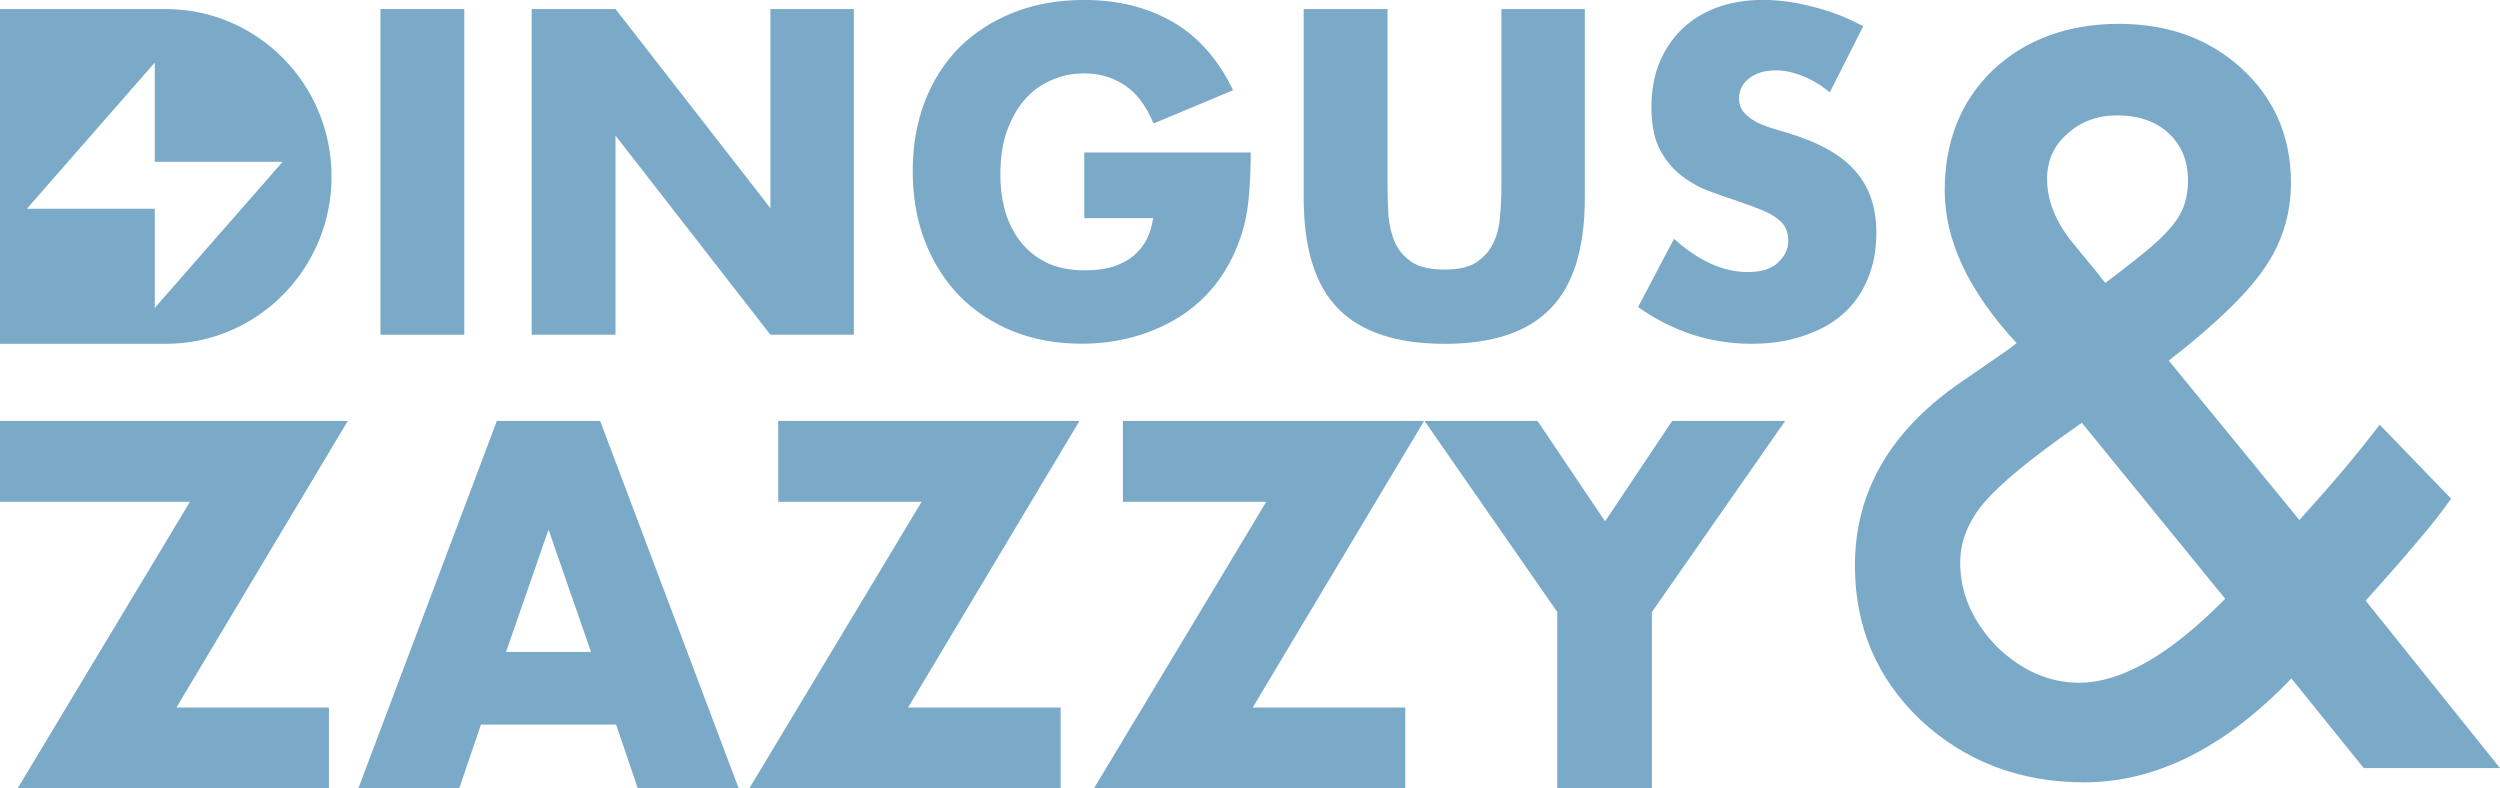
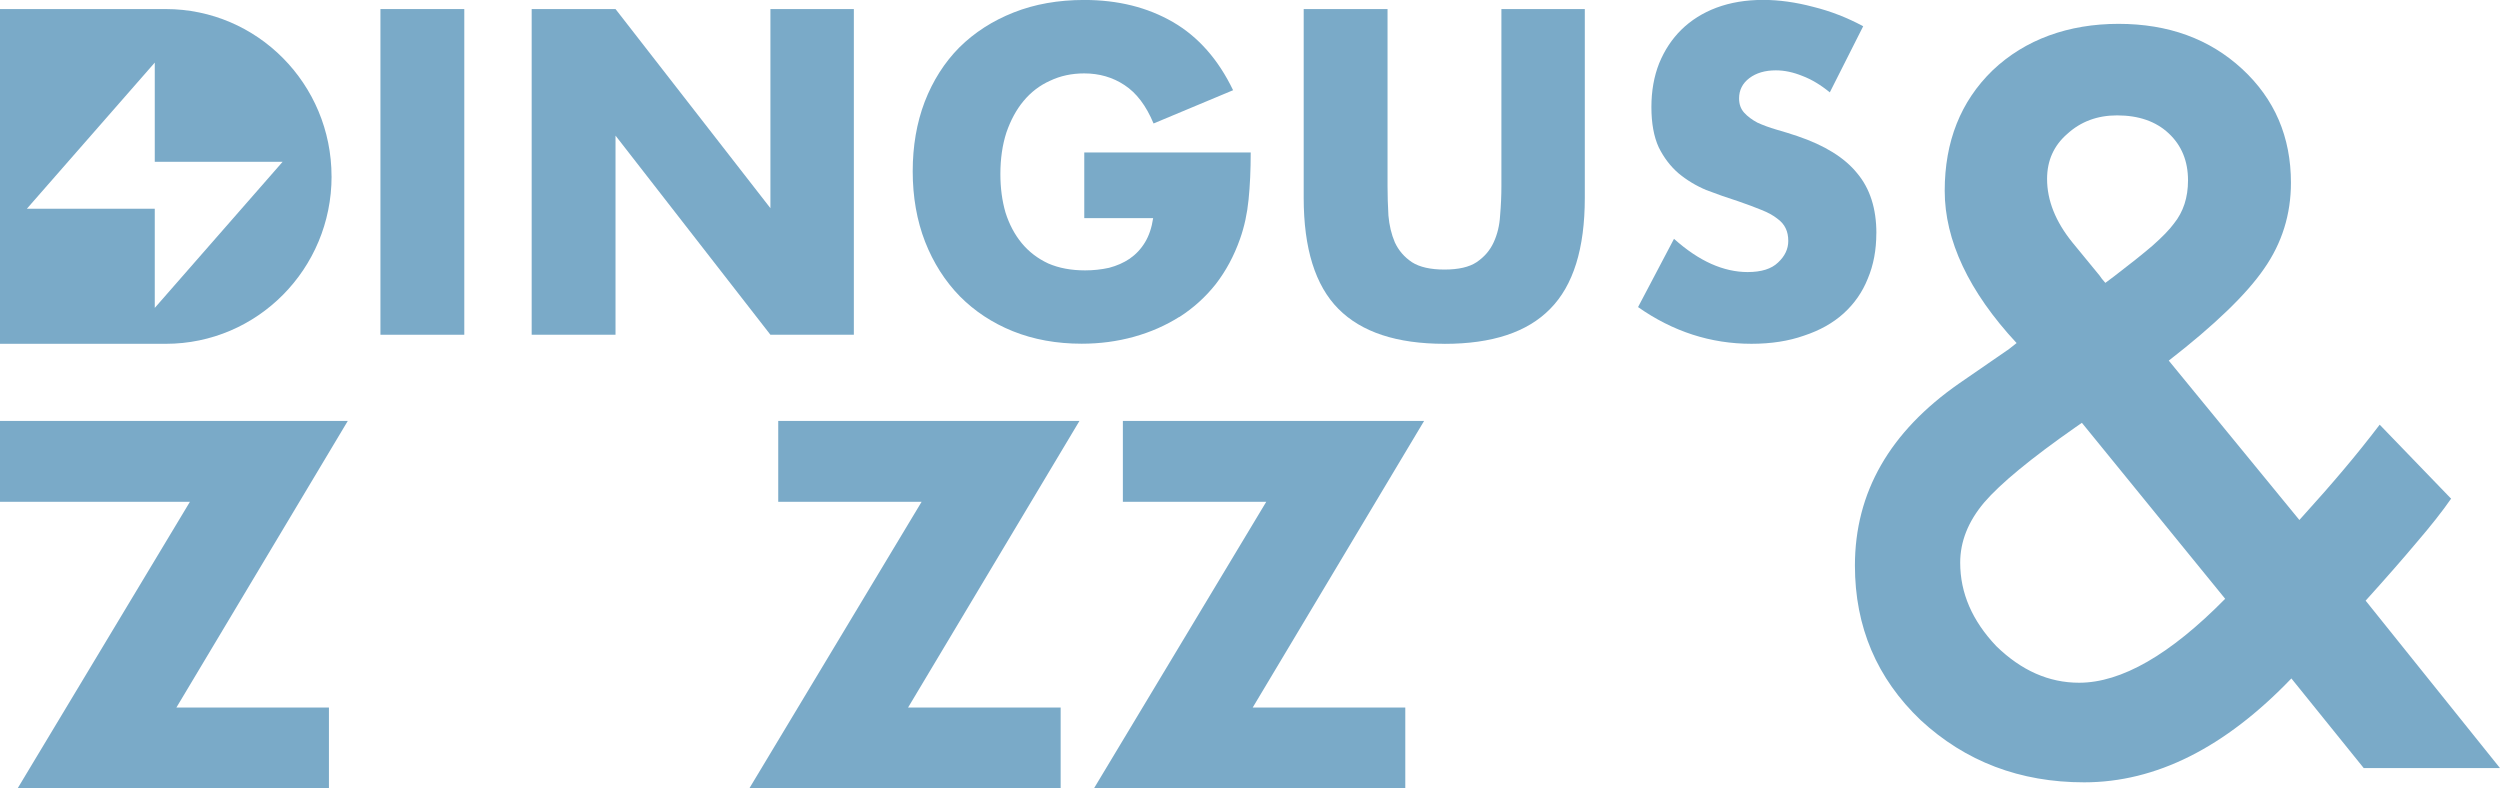
<svg xmlns="http://www.w3.org/2000/svg" width="130" height="41" viewBox="0 0 130 41" fill="none">
  <g clip-path="url(#clip0_1902_927)">
    <path d="M75.115 17.88C77.593 17.88 79.423 17.274 80.609 16.061C81.811 14.848 82.41 12.925 82.41 10.289V0.471H78.073V9.681C78.073 10.175 78.05 10.685 78.005 11.208C77.976 11.718 77.865 12.183 77.671 12.601C77.48 13.02 77.182 13.364 76.781 13.635C76.395 13.89 75.838 14.017 75.112 14.017C74.387 14.017 73.823 13.89 73.422 13.635C73.02 13.366 72.725 13.02 72.531 12.601C72.353 12.183 72.243 11.718 72.198 11.208C72.168 10.685 72.152 10.175 72.152 9.681V0.471H67.792V10.286C67.792 12.922 68.392 14.846 69.594 16.059C70.795 17.272 72.633 17.878 75.11 17.878L75.115 17.88Z" fill="#7AAAC8" />
    <path d="M24.143 0.471H19.783V17.407H24.143V0.471Z" fill="#7AAAC8" />
    <path d="M32.007 7.052L40.062 17.407H44.4V0.471H40.062V10.826L32.007 0.471H27.647V17.407H32.007V7.052Z" fill="#7AAAC8" />
    <path d="M61.324 16.487C62.05 16.022 62.681 15.453 63.215 14.78C63.749 14.09 64.171 13.305 64.482 12.421C64.705 11.793 64.854 11.11 64.926 10.377C65.001 9.644 65.037 8.827 65.037 7.928H56.382V11.342H59.964C59.89 11.836 59.75 12.255 59.54 12.601C59.333 12.945 59.067 13.229 58.74 13.455C58.429 13.664 58.073 13.821 57.672 13.926C57.27 14.015 56.855 14.06 56.425 14.06C55.699 14.06 55.061 13.94 54.511 13.701C53.963 13.446 53.503 13.095 53.131 12.645C52.761 12.196 52.479 11.663 52.285 11.049C52.107 10.434 52.02 9.77 52.02 9.05C52.02 8.256 52.123 7.539 52.331 6.895C52.554 6.25 52.849 5.704 53.221 5.256C53.607 4.791 54.067 4.439 54.601 4.2C55.135 3.945 55.728 3.817 56.38 3.817C57.166 3.817 57.863 4.02 58.472 4.423C59.094 4.828 59.599 5.492 59.985 6.421L64.121 4.691C63.35 3.089 62.304 1.905 60.986 1.143C59.667 0.38 58.131 -0.002 56.38 -0.002C55.029 -0.002 53.807 0.214 52.709 0.649C51.611 1.083 50.671 1.689 49.885 2.467C49.114 3.246 48.511 4.19 48.083 5.297C47.668 6.389 47.461 7.596 47.461 8.914C47.461 10.232 47.675 11.468 48.106 12.574C48.536 13.666 49.136 14.611 49.907 15.403C50.678 16.182 51.598 16.79 52.666 17.222C53.749 17.657 54.944 17.873 56.249 17.873C57.198 17.873 58.102 17.752 58.963 17.513C59.825 17.274 60.609 16.928 61.322 16.48L61.324 16.487Z" fill="#7AAAC8" />
    <path d="M97.572 12.13C97.572 10.841 97.238 9.801 96.571 9.007C95.919 8.199 94.88 7.555 93.455 7.074C93.099 6.954 92.736 6.842 92.366 6.737C92.01 6.633 91.683 6.512 91.388 6.378C91.106 6.228 90.876 6.057 90.698 5.861C90.52 5.665 90.432 5.419 90.432 5.119C90.432 4.684 90.61 4.334 90.966 4.063C91.322 3.794 91.782 3.658 92.346 3.658C92.79 3.658 93.25 3.756 93.725 3.949C94.199 4.129 94.675 4.413 95.15 4.803L96.886 1.365C96.057 0.917 95.189 0.58 94.282 0.355C93.378 0.116 92.51 -0.005 91.681 -0.005C90.79 -0.005 89.983 0.129 89.255 0.4C88.542 0.669 87.934 1.051 87.431 1.545C86.942 2.026 86.556 2.608 86.274 3.298C86.008 3.972 85.873 4.727 85.873 5.567C85.873 6.407 85.999 7.102 86.252 7.657C86.518 8.196 86.861 8.645 87.275 9.005C87.706 9.364 88.188 9.656 88.721 9.881C89.268 10.09 89.825 10.286 90.389 10.466C90.865 10.63 91.263 10.78 91.59 10.914C91.931 11.049 92.206 11.199 92.413 11.363C92.621 11.513 92.769 11.684 92.858 11.88C92.945 12.059 92.99 12.275 92.99 12.53C92.99 12.949 92.812 13.325 92.456 13.653C92.116 13.983 91.588 14.147 90.876 14.147C90.254 14.147 89.622 14.005 88.984 13.721C88.346 13.436 87.701 13.002 87.048 12.419L85.179 15.968C86.989 17.24 88.953 17.877 91.074 17.877C92.098 17.877 93.008 17.736 93.811 17.452C94.627 17.183 95.308 16.801 95.858 16.307C96.422 15.797 96.846 15.191 97.125 14.488C97.423 13.785 97.569 12.997 97.569 12.13H97.572Z" fill="#7AAAC8" />
    <path d="M40.468 21.888V26.095H47.923L38.962 41H55.154V36.791H47.22L56.132 21.888H40.468Z" fill="#7AAAC8" />
-     <path d="M83.463 27.11L79.951 21.888H74.075L80.979 31.824V41H85.9V31.824L92.828 21.888H86.953L83.463 27.11Z" fill="#7AAAC8" />
    <path d="M58.389 21.888V26.095H65.844L56.883 41H73.075V36.791H65.141L74.053 21.888H58.389Z" fill="#7AAAC8" />
    <path d="M0 21.888V26.095H9.875L0.913 41H17.105V36.791H9.173L18.085 21.888H0Z" fill="#7AAAC8" />
-     <path d="M25.838 21.888L18.633 41H23.879L25.009 37.679H32.038L33.167 41H38.414L31.208 21.888H25.836H25.838ZM26.314 33.902L28.523 27.54L30.733 33.902H26.314Z" fill="#7AAAC8" />
    <path d="M123.012 31.235C124.037 30.101 124.917 29.097 125.649 28.225C126.398 27.354 127.002 26.589 127.457 25.931L123.744 22.084C123.142 22.874 122.516 23.655 121.864 24.426C121.212 25.2 120.52 25.988 119.788 26.794L119.567 27.039L112.776 18.752C115.17 16.894 116.823 15.298 117.736 13.967C118.665 12.635 119.129 11.146 119.129 9.503C119.129 7.118 118.282 5.146 116.589 3.583C114.895 2.021 112.754 1.24 110.163 1.24C107.573 1.24 105.309 2.046 103.616 3.658C101.955 5.269 101.125 7.357 101.125 9.922C101.125 12.487 102.372 15.16 104.863 17.839C104.716 17.955 104.601 18.044 104.52 18.11C104.439 18.176 104.383 18.217 104.349 18.233L101.88 19.935C98.264 22.45 96.456 25.608 96.456 29.407C96.456 32.598 97.597 35.277 99.876 37.449C102.205 39.602 105.039 40.681 108.378 40.681C112.107 40.681 115.698 38.88 119.152 35.279L122.915 39.941H130L123.014 31.235H123.012ZM107.498 6.963C108.2 6.321 109.063 6 110.089 6C111.214 6 112.109 6.312 112.776 6.938C113.444 7.564 113.777 8.376 113.777 9.38C113.777 10.268 113.534 11.017 113.045 11.624C112.817 11.936 112.443 12.323 111.922 12.783C111.401 13.227 110.74 13.753 109.942 14.363L109.478 14.709C109.331 14.545 109.234 14.422 109.185 14.338L107.767 12.61C106.888 11.524 106.448 10.423 106.448 9.305C106.448 8.351 106.797 7.571 107.498 6.963ZM108.109 35.502C106.545 35.502 105.113 34.87 103.81 33.602C102.557 32.286 101.93 30.838 101.93 29.261C101.93 28.159 102.345 27.114 103.177 26.129C104.024 25.143 105.611 23.834 107.94 22.207L108.258 21.986L115.709 31.137C112.844 34.048 110.31 35.502 108.112 35.502H108.109Z" fill="#7AAAC8" />
    <path d="M17.24 9.176C17.24 4.368 13.38 0.471 8.619 0.471H0V17.878H8.621C13.383 17.878 17.242 13.981 17.242 9.173L17.24 9.176ZM1.4 10.851L8.048 3.255V8.413H14.697L8.048 16.011V10.853H1.4V10.851Z" fill="#7AAAC8" />
  </g>
  <defs>
    <clipPath id="clip0_1902_927">
      <rect width="130" height="41" fill="white" />
    </clipPath>
  </defs>
</svg>